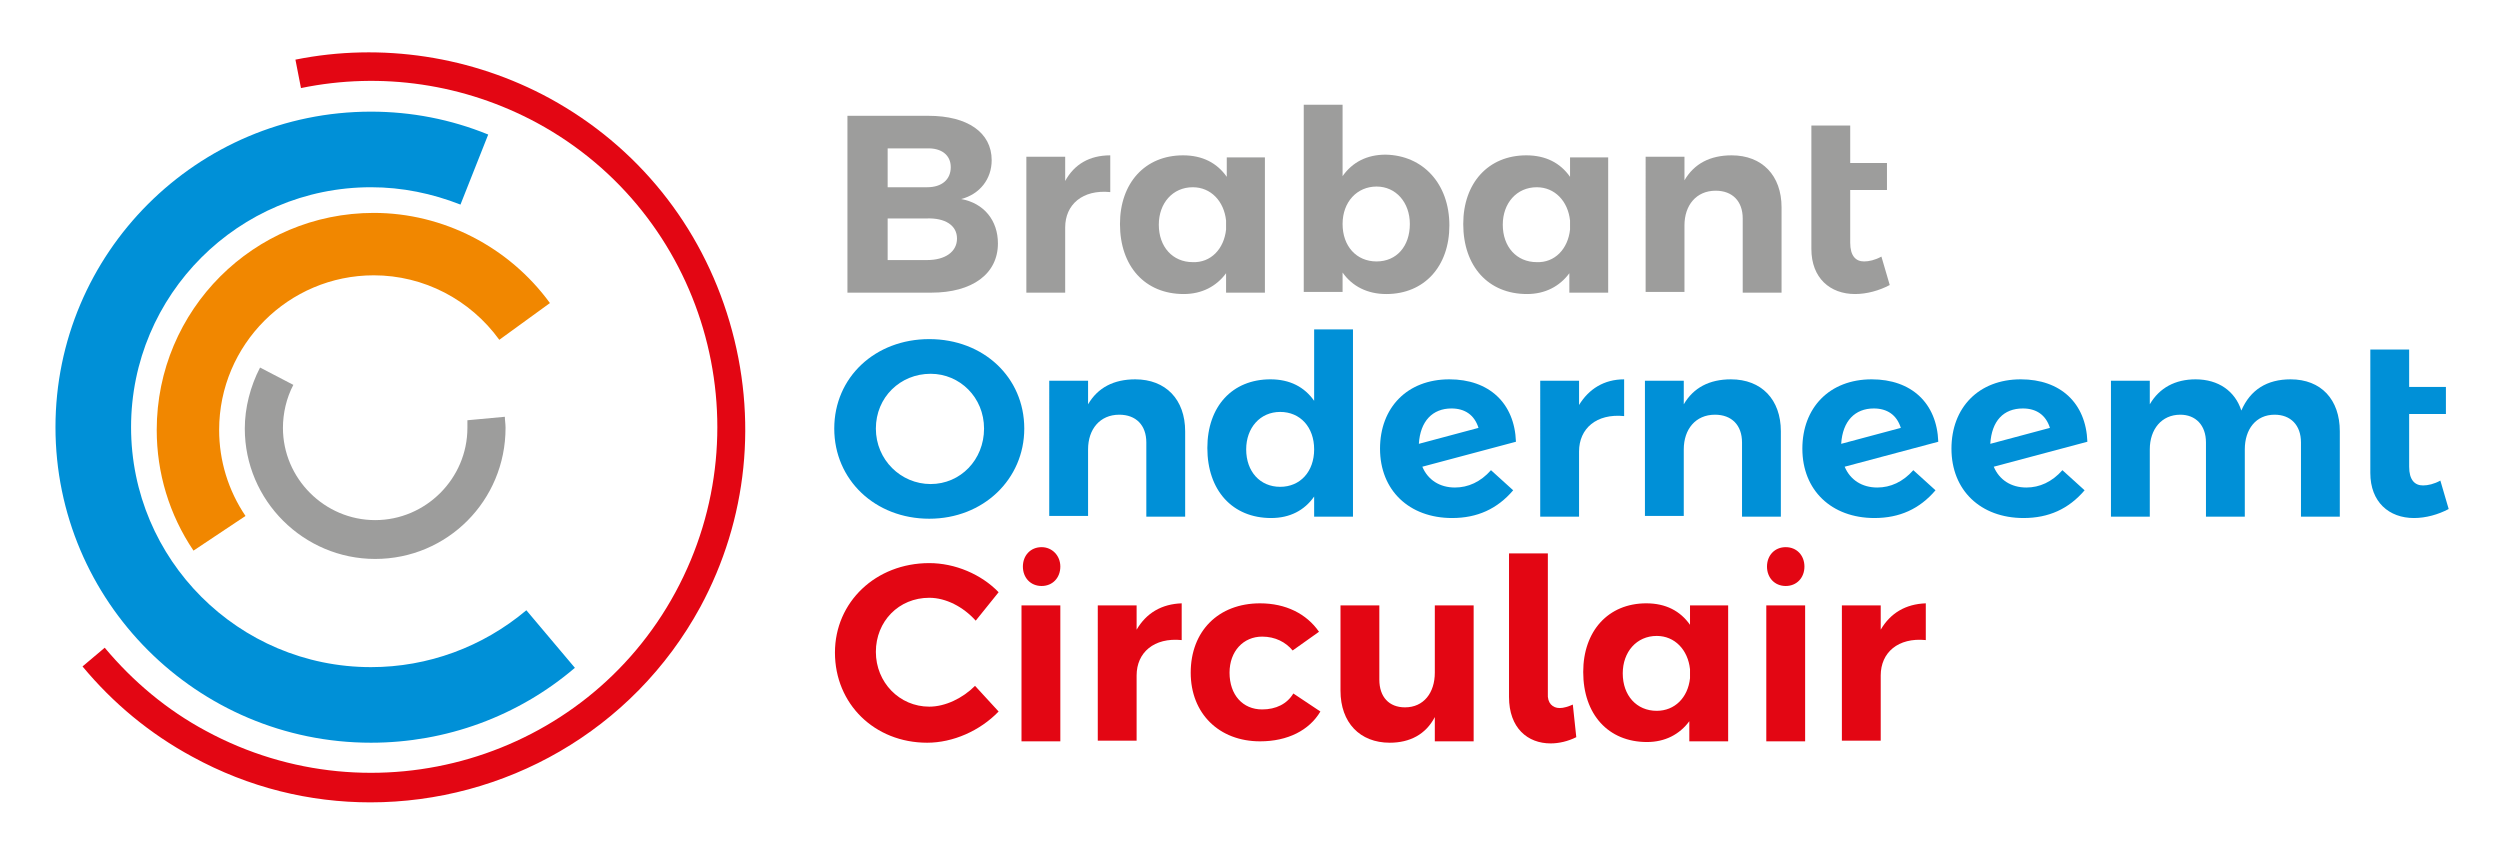
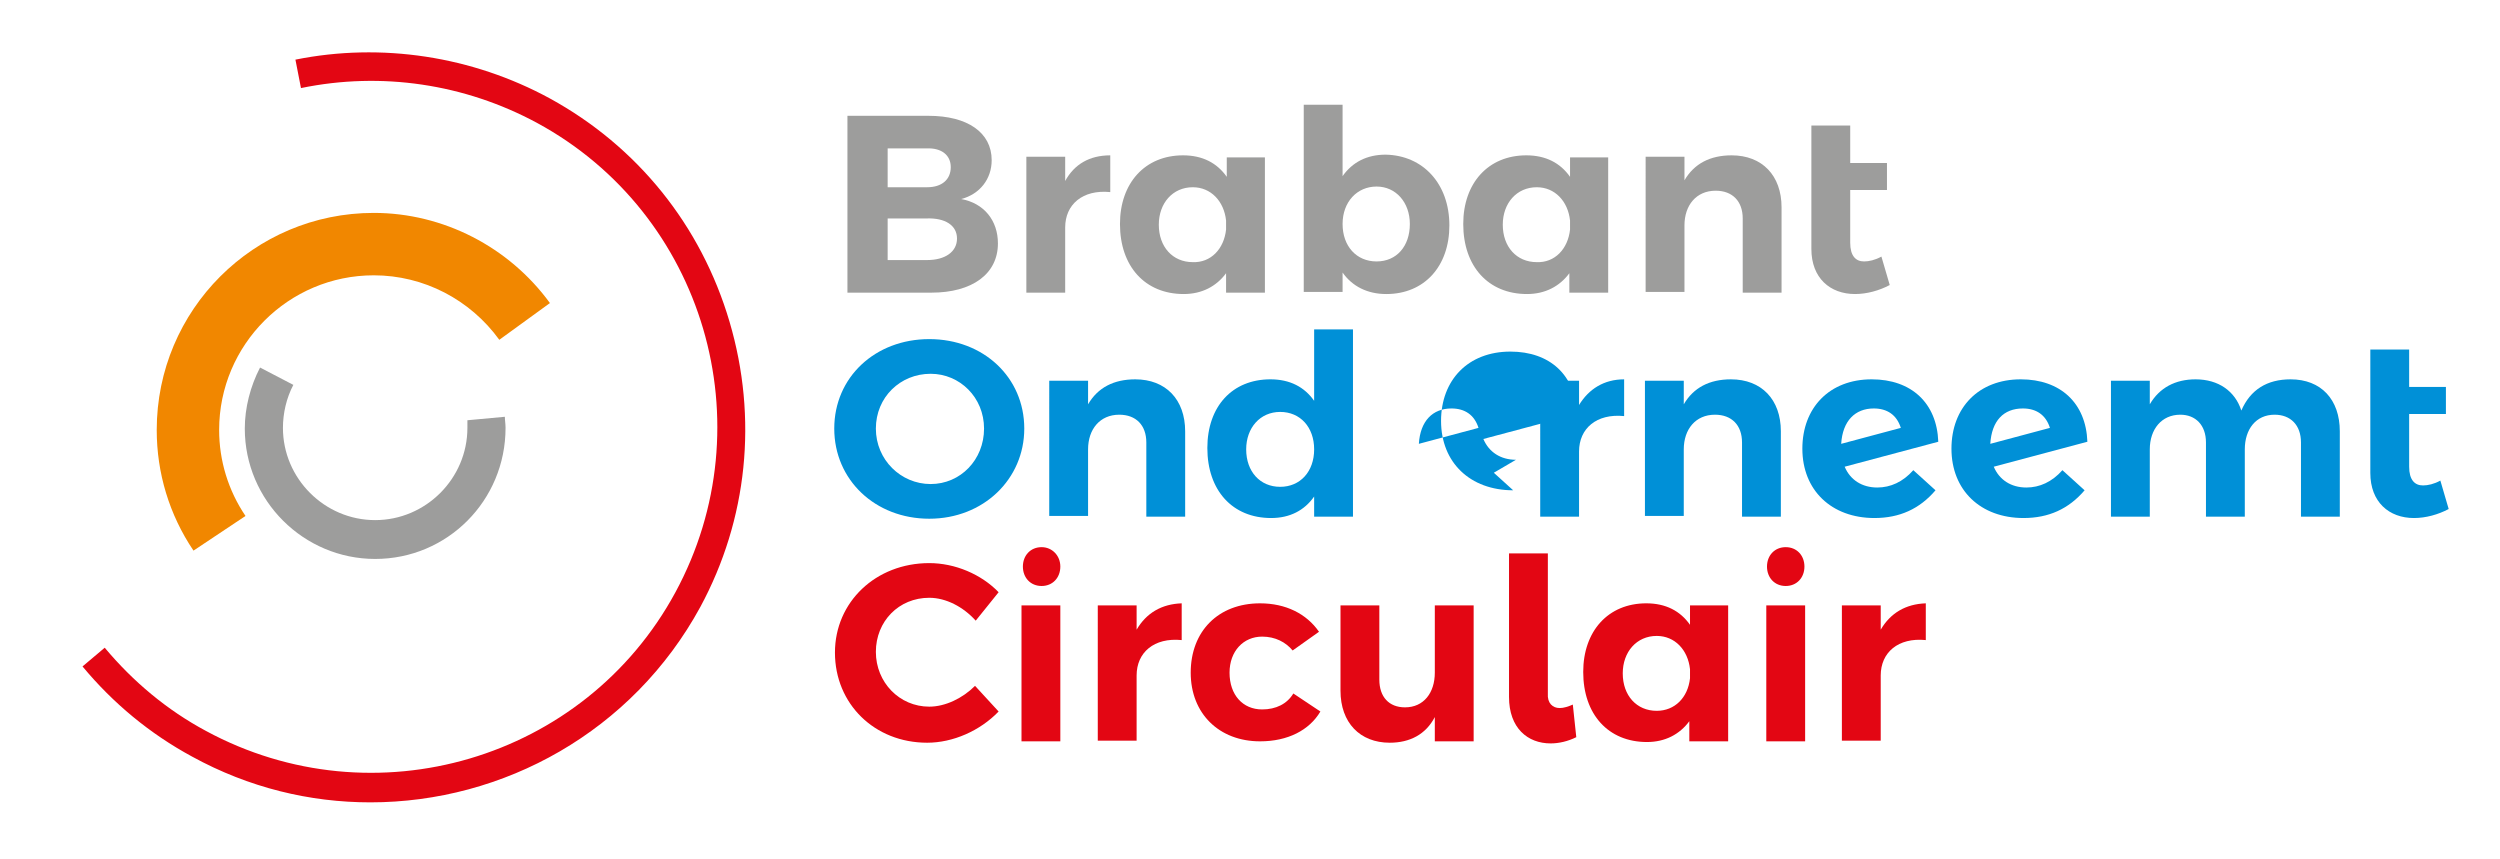
<svg xmlns="http://www.w3.org/2000/svg" version="1.1" id="Laag_1" x="0px" y="0px" viewBox="0 0 360.5 123.8" xml:space="preserve">
  <g>
    <path fill="#9D9D9C" d="M143,23.1c0,2.7-1.7,4.9-4.4,5.6c3.3,0.6,5.3,3.1,5.3,6.4c0,4.4-3.7,7.1-9.6,7.1h-12.1V16.7h11.7 C139.5,16.7,143,19.1,143,23.1z M137.1,24.1c0-1.7-1.3-2.8-3.5-2.7H128V27h5.7C135.8,27,137.1,25.9,137.1,24.1z M138,34.4 c0-1.9-1.7-3-4.4-2.9H128v6h5.7C136.3,37.5,138,36.3,138,34.4z" />
    <path fill="#9D9D9C" d="M160.1,22.4v5.3c-4-0.4-6.5,1.8-6.5,5.1v9.4H148V22.6h5.6v3.5C154.9,23.7,157.1,22.4,160.1,22.4z" />
    <path fill="#9D9D9C" d="M182.4,22.6v19.6h-5.6v-2.8c-1.4,1.9-3.5,3-6.1,3c-5.6,0-9.2-4-9.2-10.1c0-5.9,3.6-9.9,9.1-9.9 c2.8,0,4.9,1.1,6.3,3.1v-2.8H182.4z M176.8,33.1v-1.3c-0.3-2.8-2.2-4.8-4.8-4.8c-2.9,0-4.9,2.3-4.9,5.4c0,3.2,2,5.4,4.9,5.4 C174.6,37.9,176.5,35.9,176.8,33.1z" />
    <path fill="#9D9D9C" d="M209,32.5c0,5.9-3.6,9.9-9.1,9.9c-2.7,0-4.9-1.1-6.3-3.1v2.8H188v-27h5.6v10.3c1.4-2,3.5-3.1,6.2-3.1 C205.2,22.4,209,26.5,209,32.5z M203.3,32.3c0-3.1-2-5.4-4.8-5.4s-4.9,2.2-4.9,5.4c0,3.2,2,5.4,4.9,5.4S203.3,35.5,203.3,32.3z" />
    <path fill="#9D9D9C" d="M231.9,22.6v19.6h-5.6v-2.8c-1.4,1.9-3.5,3-6.1,3c-5.6,0-9.2-4-9.2-10.1c0-5.9,3.6-9.9,9.1-9.9 c2.8,0,4.9,1.1,6.3,3.1v-2.8H231.9z M226.4,33.1v-1.3c-0.3-2.8-2.2-4.8-4.8-4.8c-2.9,0-4.9,2.3-4.9,5.4c0,3.2,2,5.4,4.9,5.4 C224.2,37.9,226.1,35.9,226.4,33.1z" />
    <path fill="#9D9D9C" d="M256.9,29.9v12.3h-5.6V31.5c0-2.5-1.5-4-3.9-4c-2.8,0-4.5,2.1-4.5,5v9.6h-5.6V22.6h5.6V26 c1.4-2.4,3.7-3.6,6.8-3.6C254.1,22.4,256.9,25.3,256.9,29.9z" />
    <path fill="#9D9D9C" d="M272.5,41.1c-1.5,0.8-3.3,1.3-5,1.3c-3.6,0-6.3-2.3-6.3-6.5V18.1h5.6v5.4h5.3v3.9h-5.3V35 c0,1.9,0.8,2.7,2,2.7c0.7,0,1.6-0.2,2.5-0.7L272.5,41.1z" />
    <path fill="#0090D7" d="M147.7,61.8c0,7.3-5.9,13-13.7,13c-7.8,0-13.7-5.6-13.7-13c0-7.4,5.9-12.9,13.7-12.9 C141.8,48.9,147.7,54.4,147.7,61.8z M126.3,61.8c0,4.5,3.6,8,7.9,8s7.7-3.5,7.7-8c0-4.5-3.5-7.9-7.7-7.9 C129.8,53.9,126.3,57.3,126.3,61.8z" />
    <path fill="#0090D7" d="M170.9,62.2v12.3h-5.6V63.8c0-2.5-1.5-4-3.9-4c-2.8,0-4.5,2.1-4.5,5v9.6h-5.6V54.9h5.6v3.4 c1.4-2.4,3.7-3.6,6.8-3.6C168.1,54.7,170.9,57.6,170.9,62.2z" />
    <path fill="#0090D7" d="M195.1,47.5v27h-5.6v-2.9c-1.4,2-3.5,3.1-6.2,3.1c-5.6,0-9.2-4-9.2-10.1c0-6,3.6-9.9,9.1-9.9 c2.8,0,4.9,1.1,6.3,3.1V47.5H195.1z M189.5,64.8c0-3.2-2-5.4-4.9-5.4c-2.9,0-4.9,2.3-4.9,5.4c0,3.2,2,5.4,4.9,5.4 C187.5,70.2,189.5,68,189.5,64.8z" />
-     <path fill="#0090D7" d="M215,67.8l3.2,2.9c-2.3,2.7-5.2,4-8.8,4c-6.2,0-10.4-4-10.4-10c0-5.9,3.9-10,10-10c5.7,0,9.4,3.4,9.6,9 l-13.5,3.6c0.8,1.9,2.5,3,4.7,3C211.7,70.3,213.5,69.5,215,67.8z M204.6,64l8.6-2.3c-0.6-1.9-2-2.8-3.9-2.8 C206.6,58.9,204.8,60.7,204.6,64z" />
+     <path fill="#0090D7" d="M215,67.8l3.2,2.9c-6.2,0-10.4-4-10.4-10c0-5.9,3.9-10,10-10c5.7,0,9.4,3.4,9.6,9 l-13.5,3.6c0.8,1.9,2.5,3,4.7,3C211.7,70.3,213.5,69.5,215,67.8z M204.6,64l8.6-2.3c-0.6-1.9-2-2.8-3.9-2.8 C206.6,58.9,204.8,60.7,204.6,64z" />
    <path fill="#0090D7" d="M234.2,54.7V60c-4-0.4-6.5,1.8-6.5,5.1v9.4h-5.6V54.9h5.6v3.5C229.1,56.1,231.3,54.7,234.2,54.7z" />
    <path fill="#0090D7" d="M256.8,62.2v12.3h-5.6V63.8c0-2.5-1.5-4-3.9-4c-2.8,0-4.5,2.1-4.5,5v9.6h-5.6V54.9h5.6v3.4 c1.4-2.4,3.7-3.6,6.8-3.6C254,54.7,256.8,57.6,256.8,62.2z" />
    <path fill="#0090D7" d="M275.9,67.8l3.2,2.9c-2.3,2.7-5.2,4-8.8,4c-6.2,0-10.4-4-10.4-10c0-5.9,3.9-10,10-10c5.7,0,9.4,3.4,9.6,9 l-13.5,3.6c0.8,1.9,2.5,3,4.7,3C272.6,70.3,274.4,69.5,275.9,67.8z M265.5,64l8.6-2.3c-0.6-1.9-2-2.8-3.9-2.8 C267.5,58.9,265.7,60.7,265.5,64z" />
    <path fill="#0090D7" d="M297.4,67.8l3.2,2.9c-2.3,2.7-5.2,4-8.8,4c-6.2,0-10.4-4-10.4-10c0-5.9,3.9-10,10-10c5.7,0,9.4,3.4,9.6,9 l-13.5,3.6c0.8,1.9,2.5,3,4.7,3C294.1,70.3,295.9,69.5,297.4,67.8z M287,64l8.6-2.3c-0.6-1.9-2-2.8-3.9-2.8 C288.9,58.9,287.2,60.7,287,64z" />
    <path fill="#0090D7" d="M337.4,62.2v12.3h-5.6V63.8c0-2.5-1.5-4-3.8-4c-2.7,0-4.3,2.1-4.3,5v9.7h-5.6V63.8c0-2.5-1.5-4-3.7-4 c-2.7,0-4.4,2.1-4.4,5v9.7h-5.6V54.9h5.6v3.4c1.4-2.4,3.7-3.6,6.6-3.6c3.3,0,5.7,1.7,6.6,4.5c1.3-3,3.7-4.5,7.1-4.5 C334.7,54.7,337.4,57.6,337.4,62.2z" />
    <path fill="#0090D7" d="M353.1,73.4c-1.5,0.8-3.3,1.3-5,1.3c-3.6,0-6.3-2.3-6.3-6.5V50.4h5.6v5.4h5.3v3.9h-5.3v7.6 c0,1.9,0.8,2.7,2,2.7c0.7,0,1.6-0.2,2.5-0.7L353.1,73.4z" />
    <path fill="#E30613" d="M134,86.2c-4.4,0-7.7,3.4-7.7,7.8c0,4.4,3.4,7.9,7.7,7.9c2.3,0,4.8-1.2,6.6-3l3.4,3.7 c-2.7,2.8-6.6,4.5-10.3,4.5c-7.6,0-13.3-5.6-13.3-13c0-7.3,5.9-12.9,13.6-12.9c3.7,0,7.5,1.6,10,4.2l-3.3,4.1 C138.9,87.5,136.4,86.2,134,86.2z" />
    <path fill="#E30613" d="M152.9,87.3v19.6h-5.6V87.3H152.9z M152.9,81.7c0,1.6-1.1,2.8-2.7,2.8c-1.6,0-2.7-1.2-2.7-2.8 c0-1.6,1.1-2.8,2.7-2.8C151.7,78.9,152.9,80.1,152.9,81.7z" />
    <path fill="#E30613" d="M170.4,87v5.3c-4-0.4-6.5,1.8-6.5,5.1v9.4h-5.6V87.3h5.6v3.5C165.3,88.4,167.5,87.1,170.4,87z" />
    <path fill="#E30613" d="M182,91.8c-2.7,0-4.7,2.1-4.7,5.2c0,3.2,1.9,5.3,4.7,5.3c2,0,3.6-0.8,4.5-2.3l3.9,2.6 c-1.6,2.7-4.7,4.3-8.7,4.3c-5.9,0-10-4-10-9.9c0-6,4-10,10-10c3.7,0,6.7,1.5,8.5,4.1l-3.8,2.7C185.4,92.6,183.9,91.8,182,91.8z" />
    <path fill="#E30613" d="M212.5,87.3v19.6h-5.6v-3.5c-1.3,2.5-3.6,3.7-6.5,3.7c-4.3,0-7.1-2.9-7.1-7.5V87.3h5.6v10.7 c0,2.5,1.4,4,3.7,4c2.7,0,4.3-2.1,4.3-5v-9.7H212.5z" />
    <path fill="#E30613" d="M224.9,102.1c0.6,0,1.2-0.2,1.9-0.5l0.5,4.7c-1.2,0.6-2.5,0.9-3.7,0.9c-3.3,0-6-2.2-6-6.7V79.8h5.6V100 C223.1,101.4,223.9,102.1,224.9,102.1z" />
    <path fill="#E30613" d="M249.2,87.3v19.6h-5.6V104c-1.4,1.9-3.5,3-6.1,3c-5.6,0-9.2-4-9.2-10.1c0-5.9,3.6-9.9,9.1-9.9 c2.8,0,4.9,1.1,6.3,3.1v-2.8H249.2z M243.7,97.8v-1.3c-0.3-2.8-2.2-4.8-4.8-4.8c-2.9,0-4.9,2.3-4.9,5.4c0,3.2,2,5.4,4.9,5.4 C241.5,102.5,243.4,100.6,243.7,97.8z" />
    <path fill="#E30613" d="M260.3,87.3v19.6h-5.6V87.3H260.3z M260.2,81.7c0,1.6-1.1,2.8-2.7,2.8c-1.6,0-2.7-1.2-2.7-2.8 c0-1.6,1.1-2.8,2.7-2.8C259.1,78.9,260.2,80.1,260.2,81.7z" />
    <path fill="#E30613" d="M277.7,87v5.3c-4-0.4-6.5,1.8-6.5,5.1v9.4h-5.6V87.3h5.6v3.5C272.6,88.4,274.8,87.1,277.7,87z" />
    <g>
-       <path fill="#0090D7" d="M53.5,107.1C28.4,107.1,8,86.7,8,61.6s20.4-45.5,45.5-45.5c5.8,0,11.5,1.1,16.9,3.3l-4,10.1 C62.3,27.9,58,27,53.5,27c-19.1,0-34.6,15.5-34.6,34.6c0,19.1,15.5,34.6,34.6,34.6c8.2,0,16.1-2.9,22.4-8.2l7,8.3 C74.7,103.3,64.3,107.1,53.5,107.1z" />
-     </g>
+       </g>
    <g>
      <path fill="#9D9D9C" d="M54.1,80.6c-10.3,0-18.8-8.4-18.8-18.8c0-3,0.8-6.1,2.2-8.8l4.8,2.5c-1,1.9-1.5,4.1-1.5,6.2 c0,7.3,6,13.3,13.3,13.3s13.3-6,13.3-13.3c0-0.4,0-0.7,0-1.1l5.4-0.5c0,0.5,0.1,1,0.1,1.6C72.9,72.2,64.5,80.6,54.1,80.6z" />
    </g>
    <g>
      <path fill="#F18700" d="M27.9,79.4c-3.5-5.2-5.3-11.2-5.3-17.4c0-17.3,14-31.3,31.3-31.3c10,0,19.5,4.9,25.4,13l-7.3,5.3 c-4.2-5.8-10.9-9.3-18.1-9.3c-12.3,0-22.3,10-22.3,22.3c0,4.4,1.3,8.7,3.8,12.4L27.9,79.4z" />
    </g>
    <g>
      <path fill="#E30613" d="M53.4,115.7c-8.7,0-17.5-2.1-25.7-6.6c-6.1-3.3-11.4-7.7-15.8-13l3.2-2.7c4.1,4.9,9,9,14.6,12 c24.2,13.1,54.6,4.2,67.7-20c13.1-24.2,4.2-54.6-20-67.7c-10.4-5.6-22.4-7.4-34-5l-0.8-4.1C55,6.1,68.1,8.1,79.3,14.2 c12.6,6.9,21.8,18.3,25.9,32.2s2.6,28.5-4.2,41.1C91.2,105.5,72.6,115.7,53.4,115.7z" />
    </g>
  </g>
</svg>